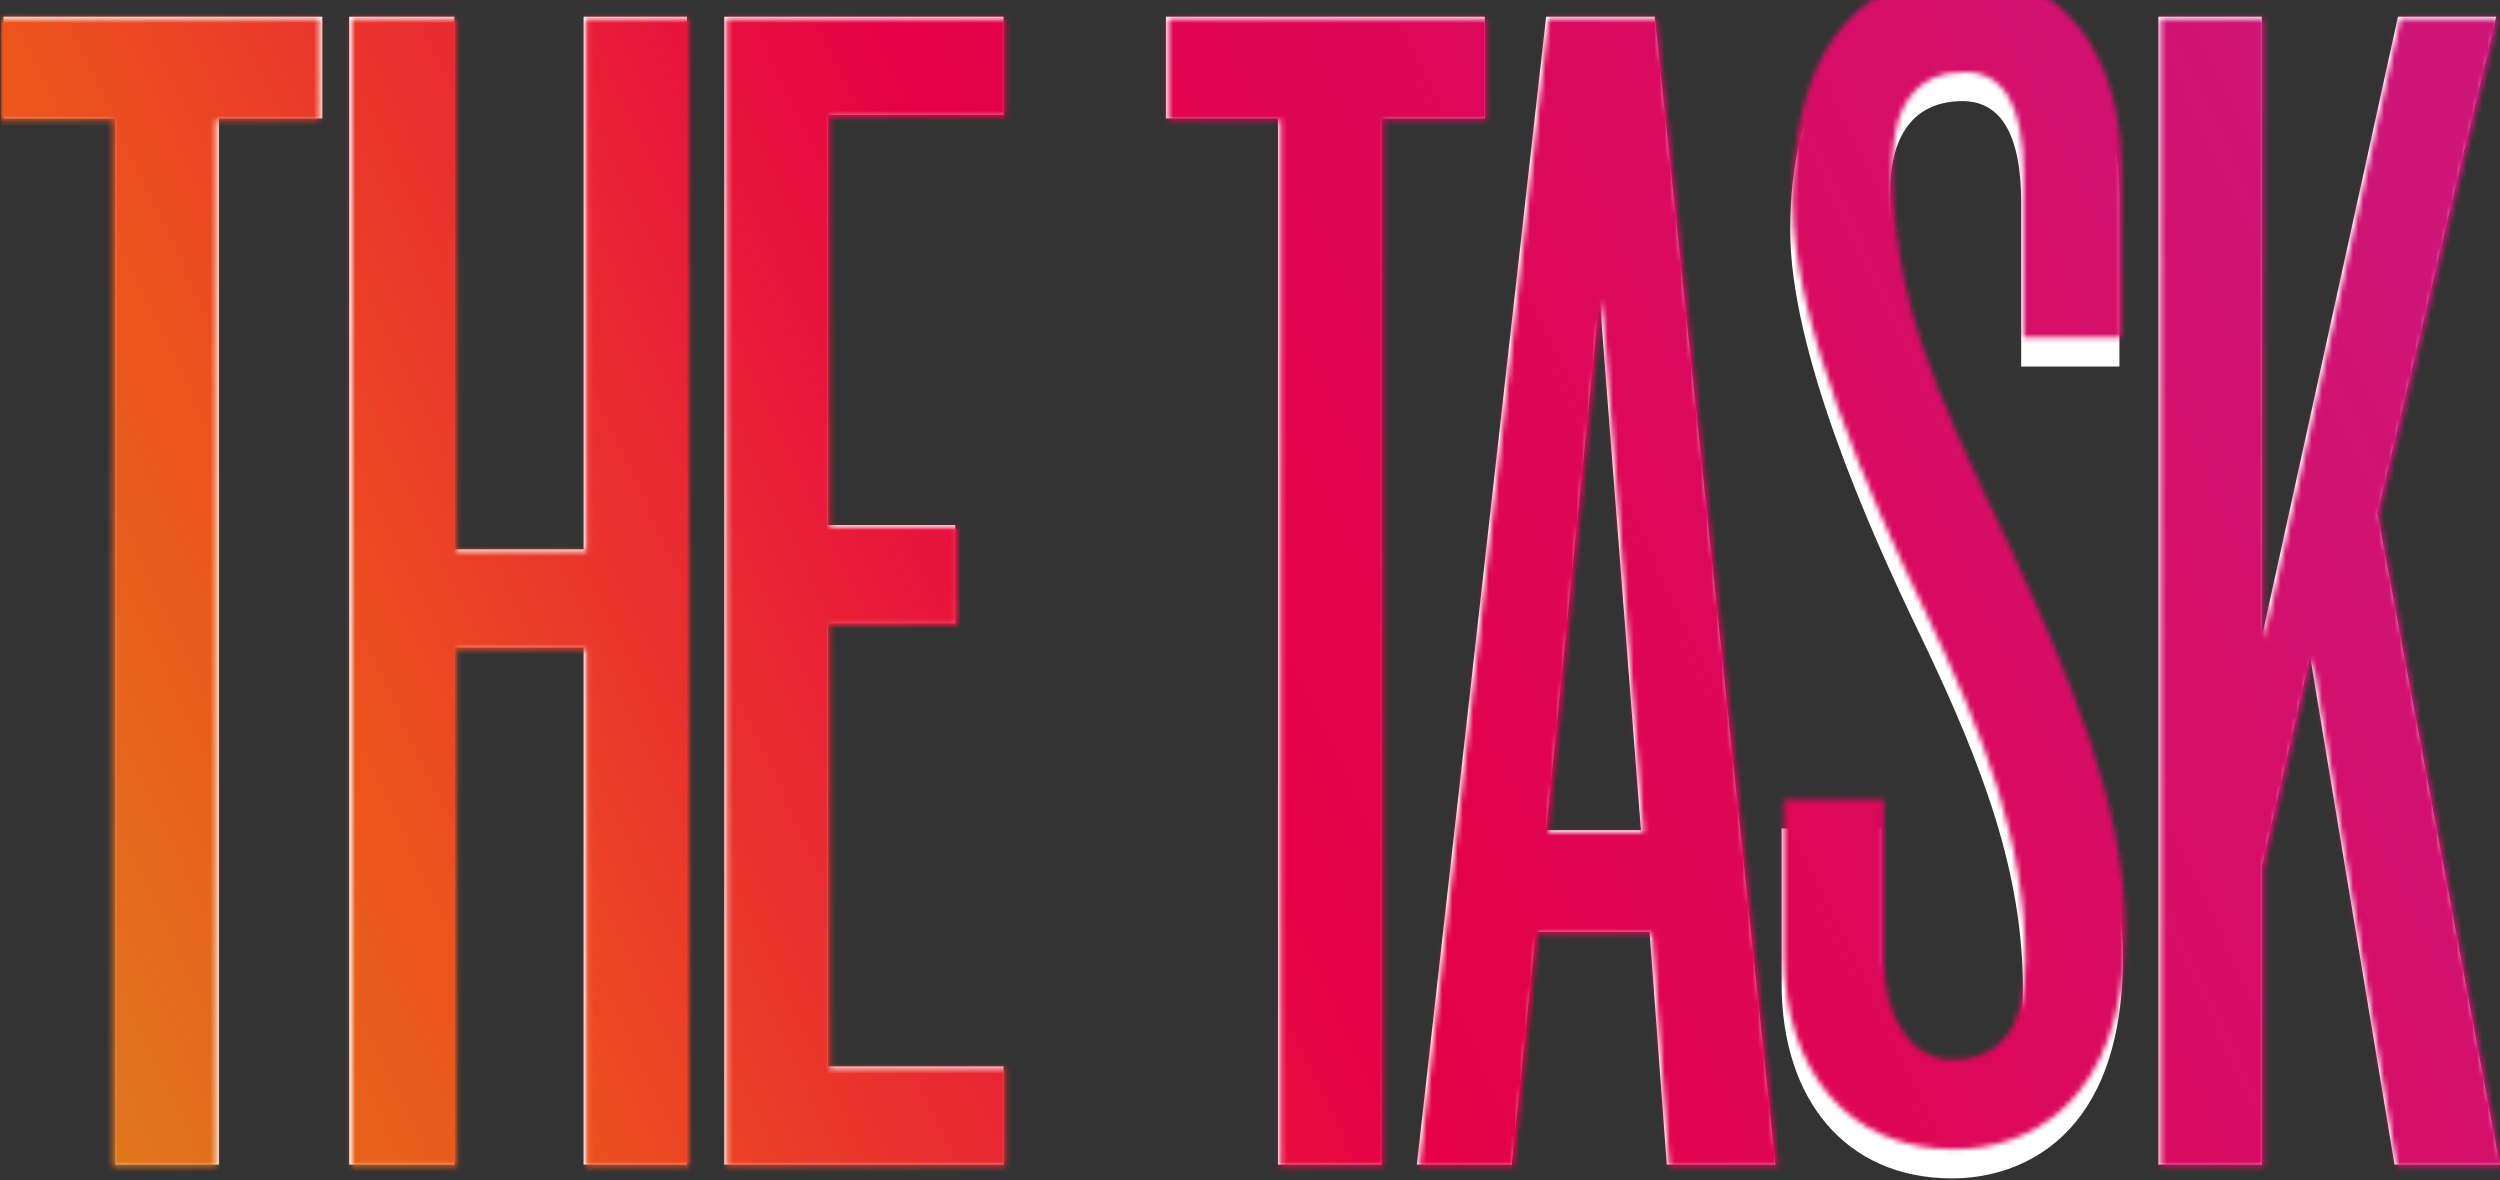
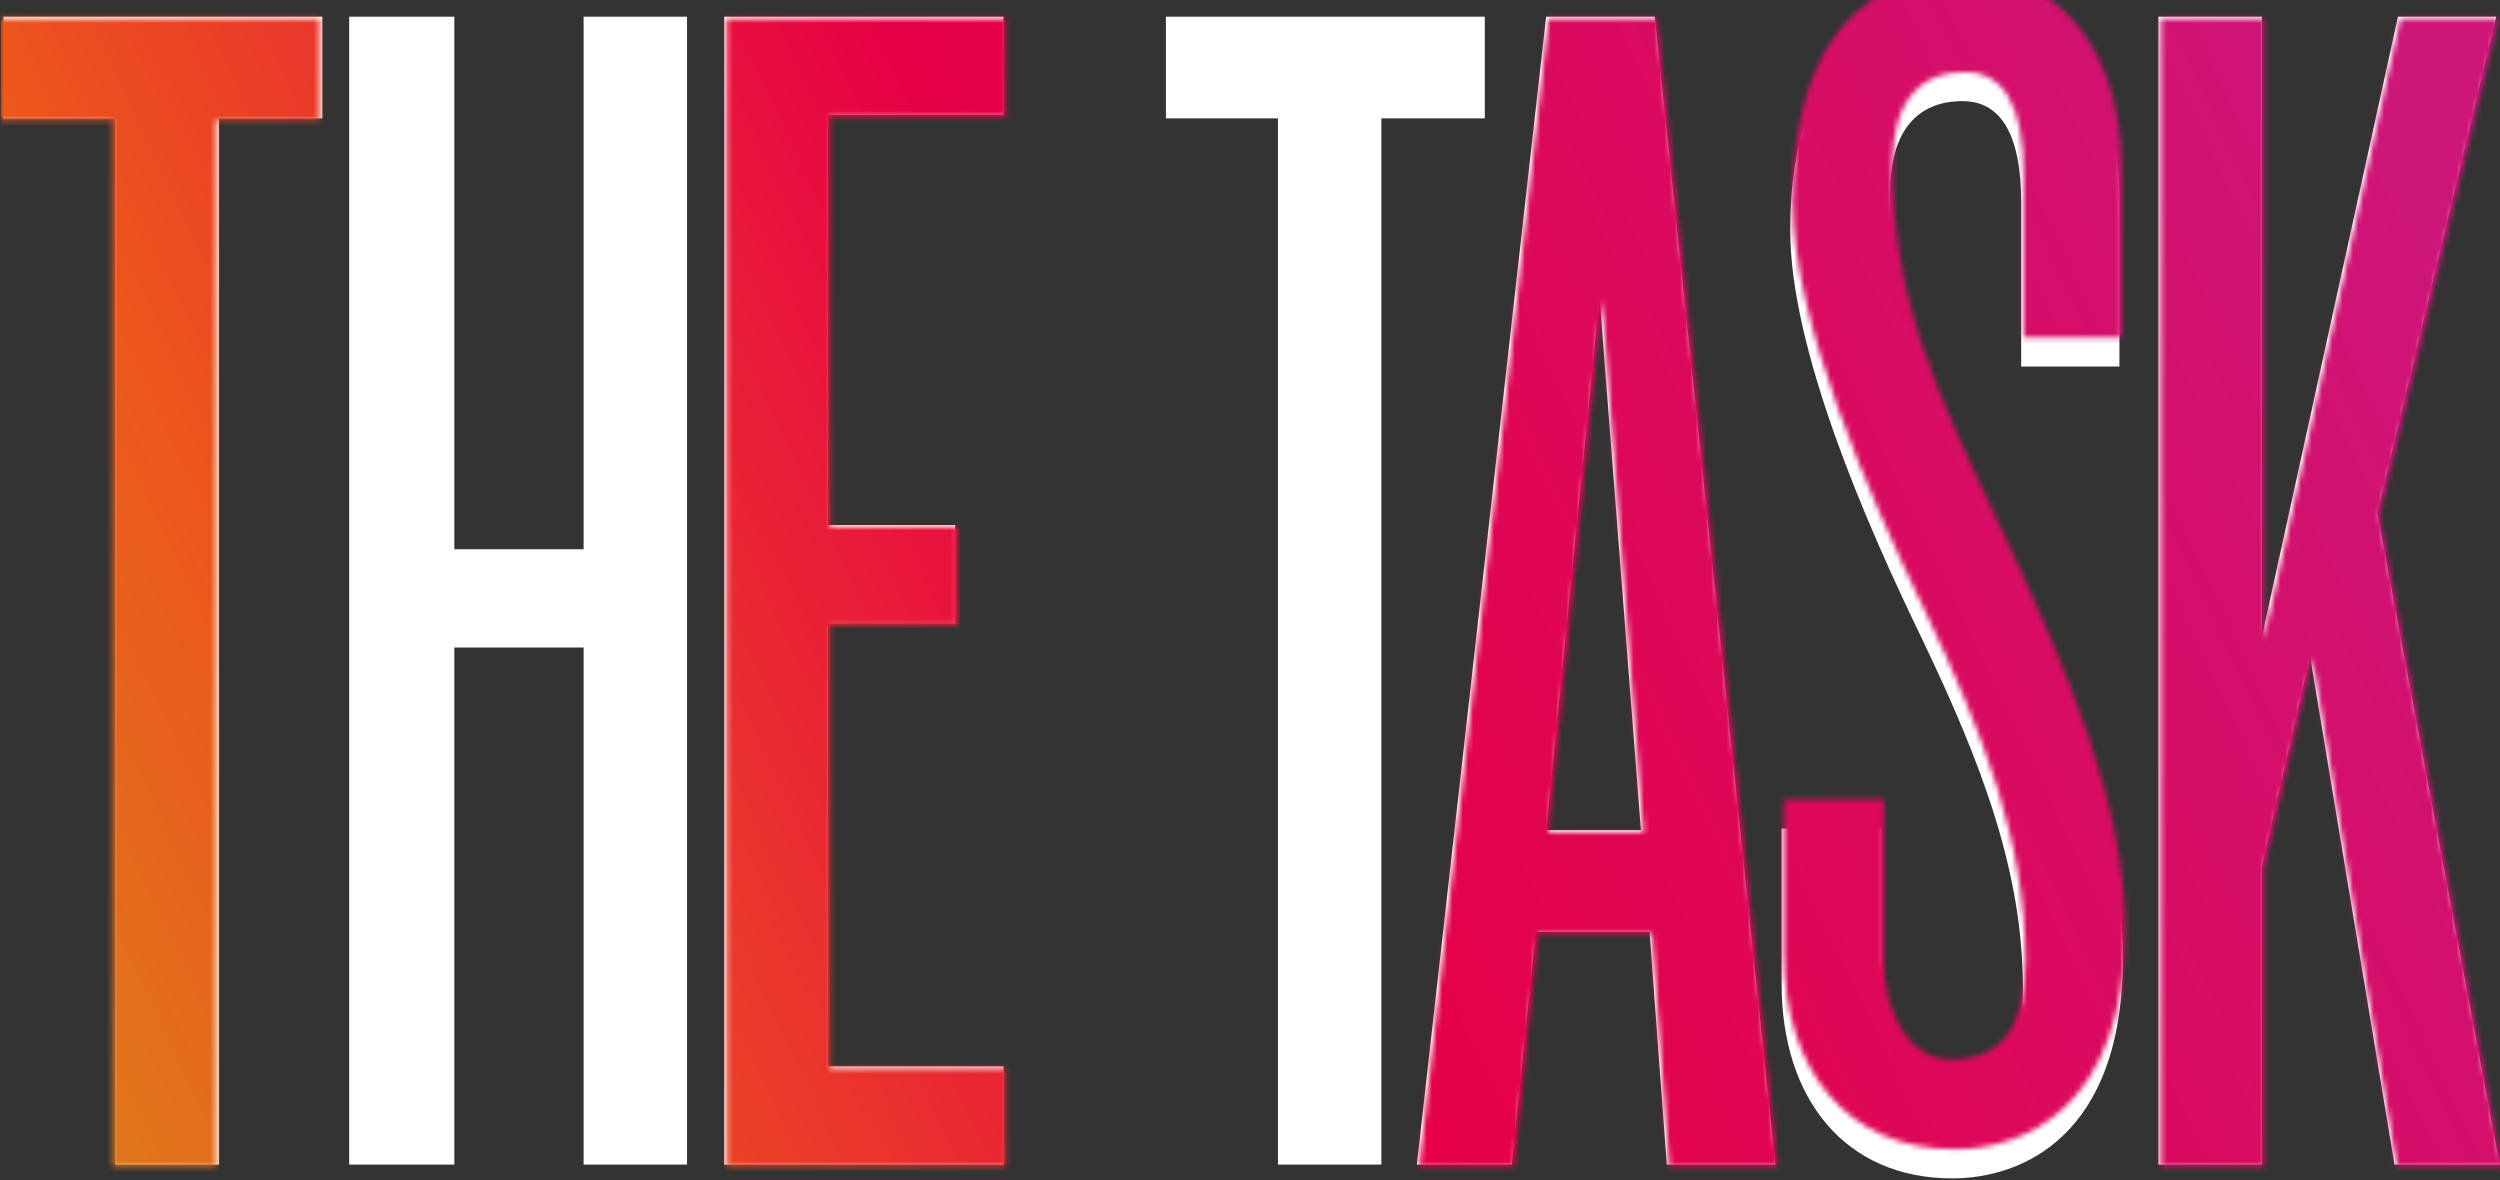
<svg xmlns="http://www.w3.org/2000/svg" xmlns:xlink="http://www.w3.org/1999/xlink" width="483px" height="228px" viewBox="0 0 483 228" version="1.1">
  <rect x="0" y="0" width="483" height="228" fill="#333333" stroke="none" />
  <title>THE TASK</title>
  <defs>
    <polygon id="path-1" points="61.605 22.311 61.605 2.664 0 2.664 0 22.311 21.645 22.311 21.645 224.442 41.625 224.442 41.625 22.311" />
    <linearGradient x1="-5.788%" y1="62.333%" x2="100%" y2="39.181%" id="linearGradient-3">
      <stop stop-color="#DE7B1C" offset="0%" />
      <stop stop-color="#EC551C" offset="16.854%" />
      <stop stop-color="#E60046" offset="48.709%" />
      <stop stop-color="#CE1578" offset="100%" />
    </linearGradient>
    <polygon id="path-4" points="132.071 224.442 132.071 2.664 112.091 2.664 112.091 105.561 87.116 105.561 87.116 2.664 66.803 2.664 66.803 224.442 87.116 224.442 87.116 124.542 112.091 124.542 112.091 224.442" />
    <polygon id="path-6" points="193.209 224.442 193.209 205.461 159.243 205.461 159.243 119.88 183.885 119.88 183.885 100.899 159.243 100.899 159.243 21.645 193.209 21.645 193.209 2.664 139.263 2.664 139.263 224.442" />
    <polygon id="path-8" points="286.197 22.311 286.197 2.664 224.592 2.664 224.592 22.311 246.237 22.311 246.237 224.442 266.217 224.442 266.217 22.311" />
    <path d="M342.339,224.442 L319.029,2.664 L298.05,2.664 L273.075,224.442 L291.39,224.442 L296.052,179.487 L318.03,179.487 L321.36,224.442 L342.339,224.442 Z M316.365,159.84 L298.05,159.84 L308.373,56.943 L316.365,159.84 Z" id="path-10" />
    <path d="M409.476,184.482 C409.476,161.172 398.82,135.531 386.166,108.558 C372.513,79.92 364.521,62.604 364.521,36.63 C364.521,24.642 369.849,18.981 378.507,18.981 C385.833,18.981 389.829,25.308 389.829,38.628 L389.829,70.263 L408.81,70.263 L408.81,37.962 C408.81,15.318 397.155,0 378.84,0 C355.197,0 345.207,18.315 345.207,43.956 C345.207,66.933 359.859,100.566 370.515,122.544 C382.503,147.519 390.162,168.165 390.162,190.476 C390.162,202.797 386.166,209.79 375.843,209.79 C368.184,209.79 362.856,201.465 362.856,190.476 L362.856,159.507 L343.542,159.507 L343.542,189.477 C343.542,211.788 355.863,227.106 376.509,227.106 C389.829,227.106 409.476,219.114 409.476,184.482 Z" id="path-12" />
    <linearGradient x1="-5.788%" y1="62.994%" x2="100%" y2="38.602%" id="linearGradient-14">
      <stop stop-color="#DE7B1C" offset="0%" />
      <stop stop-color="#EC551C" offset="16.854%" />
      <stop stop-color="#E60046" offset="48.709%" />
      <stop stop-color="#CE1578" offset="100%" />
    </linearGradient>
    <polygon id="path-15" points="482.273 224.442 458.63 98.568 481.607 2.664 462.626 2.664 436.319 122.544 436.319 2.664 416.339 2.664 416.339 224.442 436.319 224.442 436.319 166.833 445.643 126.207 461.96 224.442" />
  </defs>
  <g id="Case-Study---Lively" stroke="none" stroke-width="1" fill="none" fill-rule="evenodd">
    <g id="Case-Study-Lively" transform="translate(-77, -2547)">
      <g id="THE-TASK" transform="translate(77.663, 2547.558)">
        <mask id="mask-2" fill="white">
          <use xlink:href="#path-1" />
        </mask>
        <use id="Path" fill="#FFFFFF" fill-rule="nonzero" xlink:href="#path-1" />
        <rect id="Rectangle-Copy-4" fill="url(#linearGradient-3)" mask="url(#mask-2)" x="-0.531" y="0.379" width="488" height="227" />
        <mask id="mask-5" fill="white">
          <use xlink:href="#path-4" />
        </mask>
        <use id="Path" fill="#FFFFFF" fill-rule="nonzero" xlink:href="#path-4" />
-         <rect id="Rectangle-Copy-4" fill="url(#linearGradient-3)" mask="url(#mask-5)" x="0.469" y="0.379" width="488" height="227" />
        <mask id="mask-7" fill="white">
          <use xlink:href="#path-6" />
        </mask>
        <use id="Path" fill="#FFFFFF" fill-rule="nonzero" xlink:href="#path-6" />
        <rect id="Rectangle-Copy-4" fill="url(#linearGradient-3)" mask="url(#mask-7)" x="0.469" y="0.379" width="488" height="227" />
        <mask id="mask-9" fill="white">
          <use xlink:href="#path-8" />
        </mask>
        <use id="Path" fill="#FFFFFF" fill-rule="nonzero" xlink:href="#path-8" />
-         <rect id="Rectangle-Copy-4" fill="url(#linearGradient-3)" mask="url(#mask-9)" x="0.469" y="0.379" width="488" height="227" />
        <mask id="mask-11" fill="white">
          <use xlink:href="#path-10" />
        </mask>
        <use id="Shape" fill="#FFFFFF" fill-rule="nonzero" xlink:href="#path-10" />
        <rect id="Rectangle-Copy-4" fill="url(#linearGradient-3)" mask="url(#mask-11)" x="0.469" y="0.379" width="488" height="227" />
        <mask id="mask-13" fill="white">
          <use xlink:href="#path-12" />
        </mask>
        <use id="Path" fill="#FFFFFF" fill-rule="nonzero" xlink:href="#path-12" />
        <rect id="Rectangle-Copy-4" fill="url(#linearGradient-14)" mask="url(#mask-13)" x="0.469" y="-5.621" width="488" height="233" />
        <mask id="mask-16" fill="white">
          <use xlink:href="#path-15" />
        </mask>
        <use id="Path" fill="#FFFFFF" fill-rule="nonzero" xlink:href="#path-15" />
        <rect id="Rectangle-Copy-4" fill="url(#linearGradient-3)" mask="url(#mask-16)" x="0.469" y="0.379" width="488" height="227" />
      </g>
    </g>
  </g>
</svg>